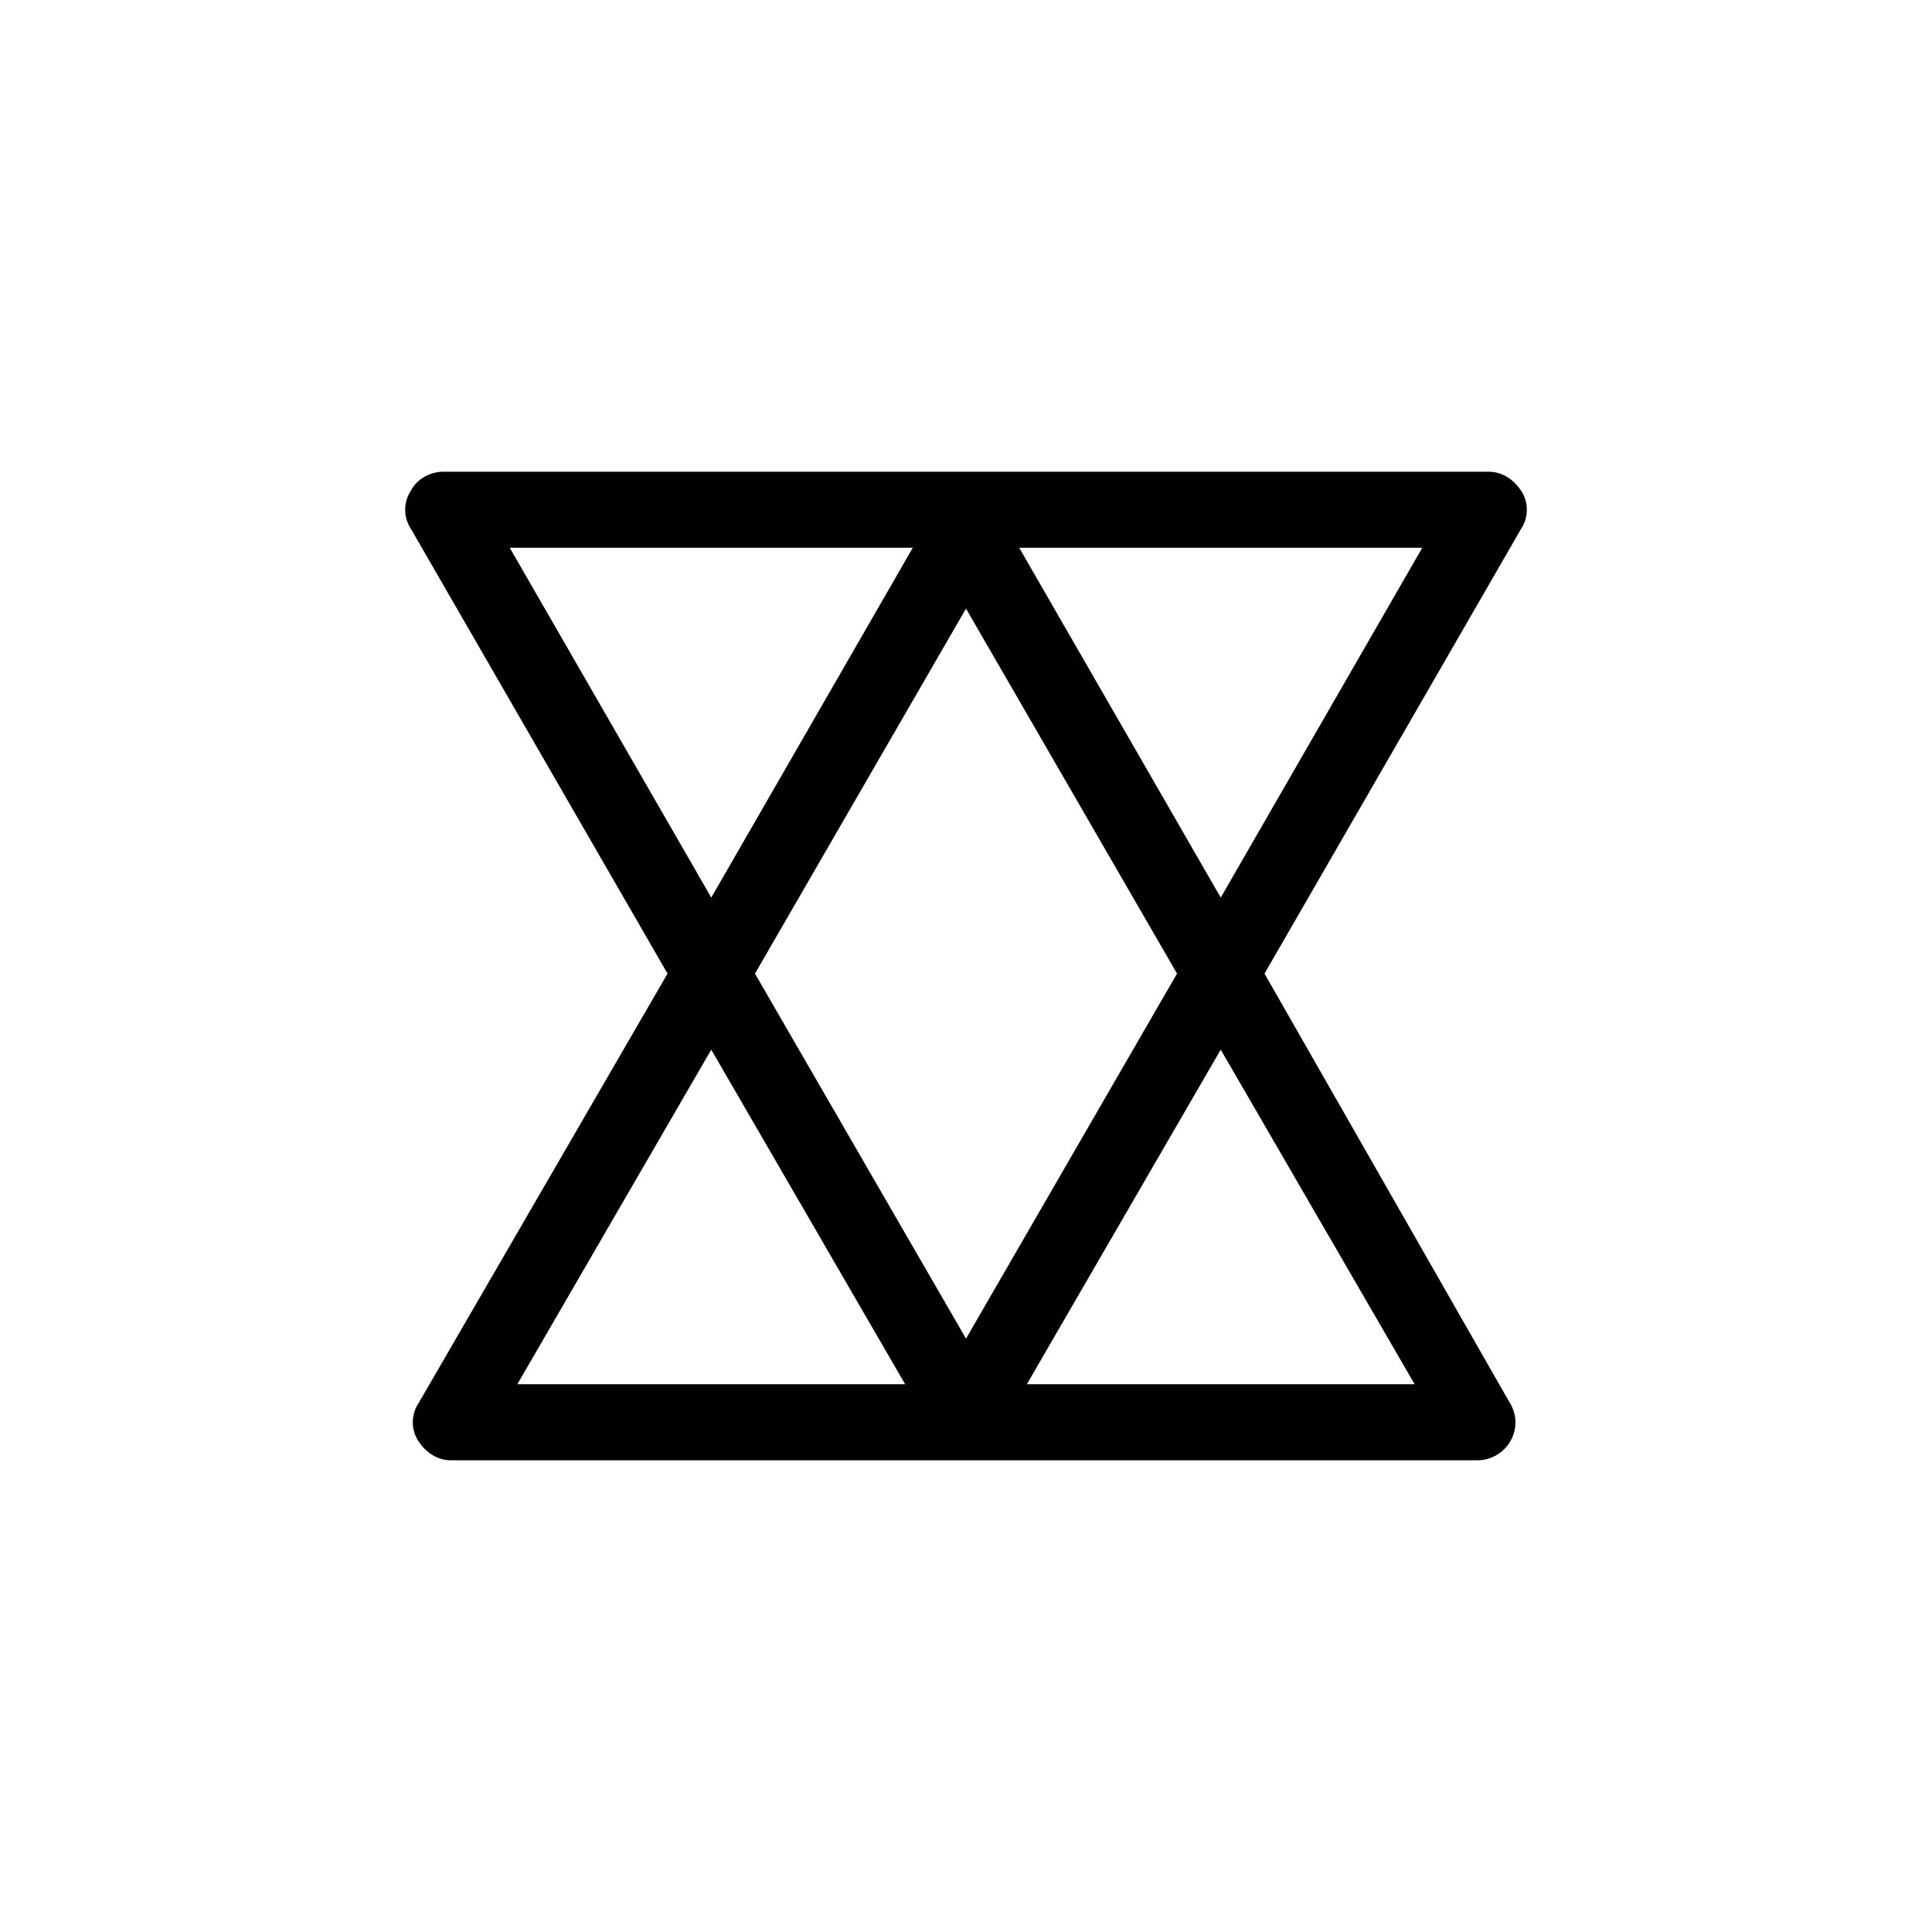
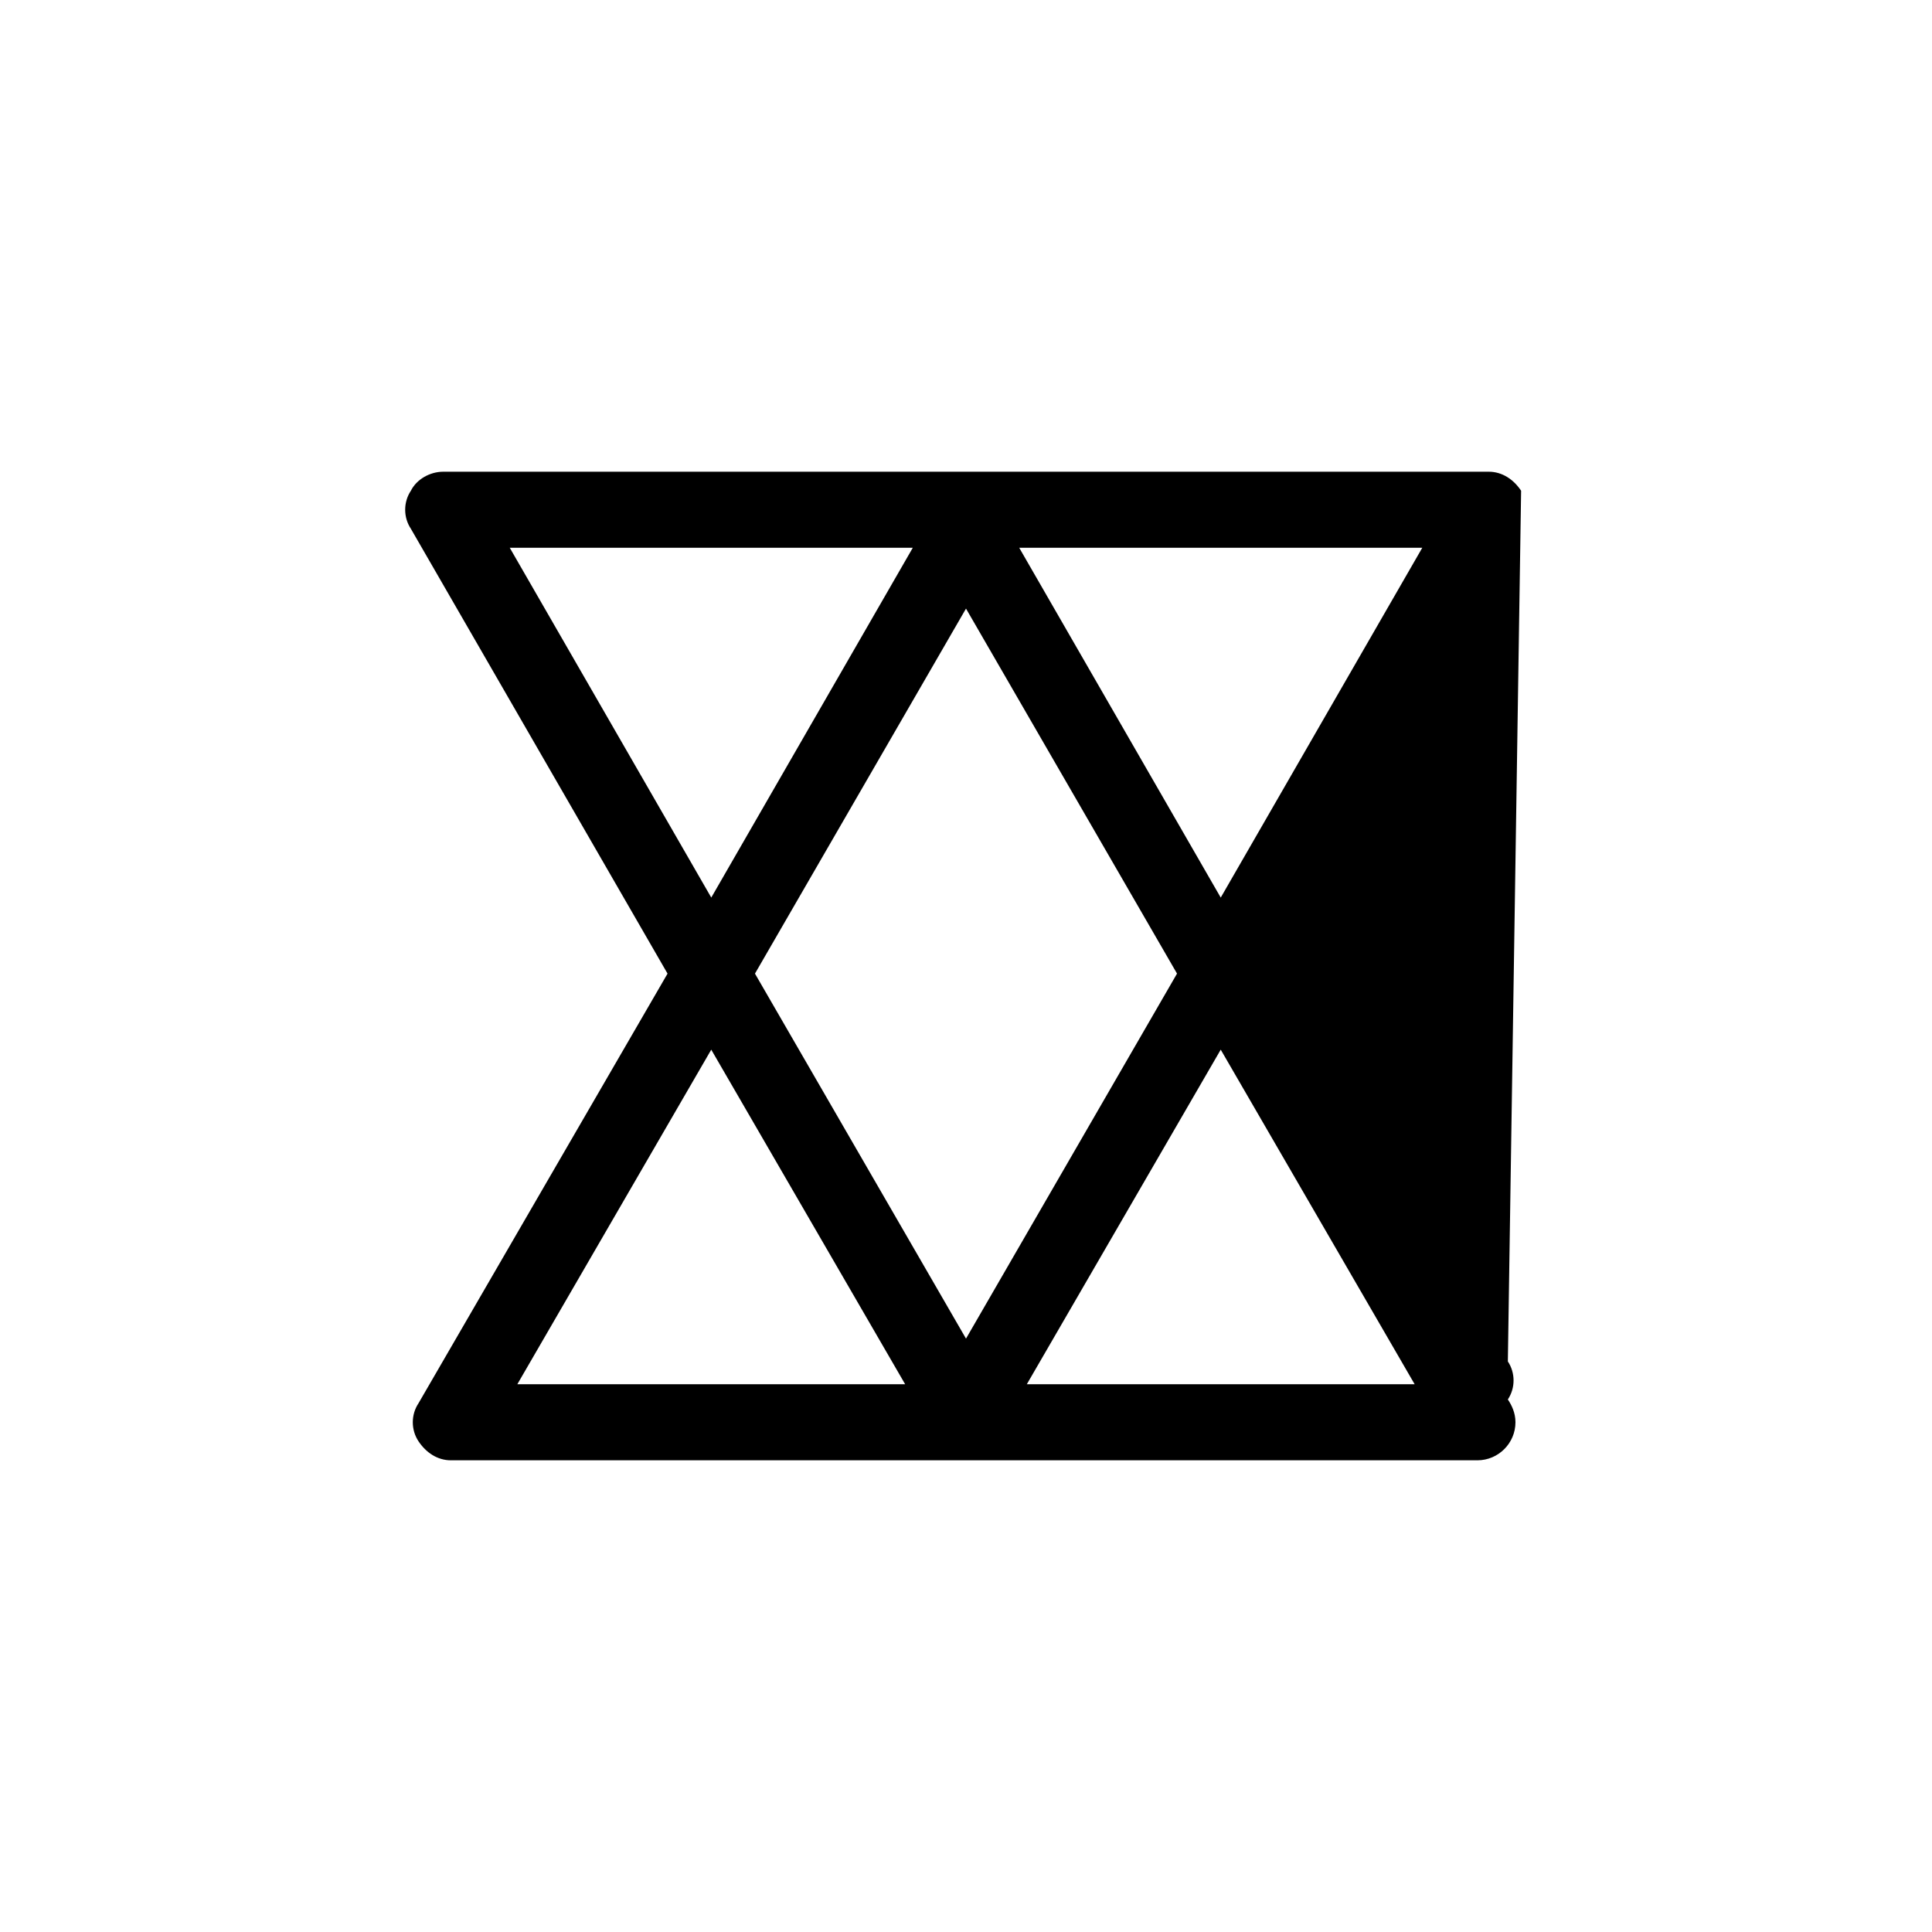
<svg xmlns="http://www.w3.org/2000/svg" fill="#000000" width="800px" height="800px" version="1.1" viewBox="144 144 512 512">
-   <path d="m547.11 274.05c-2.016-3.023-5.039-5.039-8.566-5.039h-277.09c-3.527 0-7.055 2.016-8.566 5.039-2.016 3.023-2.016 7.055 0 10.078l68.016 117.89-65.996 113.86c-2.016 3.023-2.016 7.055 0 10.078s5.039 5.039 8.566 5.039h272.06c5.543 0 10.078-4.535 10.078-10.078 0-2.519-1.008-4.535-2.016-6.047l-64.492-112.85 68.012-117.89c2.016-3.023 2.016-7.051 0-10.074zm-268.02 15.113h106.81l-53.406 92.703zm120.91 16.121 55.922 96.73-55.922 96.734-55.926-96.73zm-67.512 116.89 51.387 88.668h-102.78zm186.41 88.668h-102.78l51.387-88.672zm-51.391-128.97-53.402-92.703h106.81z" />
+   <path d="m547.11 274.05c-2.016-3.023-5.039-5.039-8.566-5.039h-277.09c-3.527 0-7.055 2.016-8.566 5.039-2.016 3.023-2.016 7.055 0 10.078l68.016 117.89-65.996 113.86c-2.016 3.023-2.016 7.055 0 10.078s5.039 5.039 8.566 5.039h272.06c5.543 0 10.078-4.535 10.078-10.078 0-2.519-1.008-4.535-2.016-6.047c2.016-3.023 2.016-7.051 0-10.074zm-268.02 15.113h106.81l-53.406 92.703zm120.91 16.121 55.922 96.73-55.922 96.734-55.926-96.73zm-67.512 116.89 51.387 88.668h-102.78zm186.41 88.668h-102.78l51.387-88.672zm-51.391-128.97-53.402-92.703h106.81z" />
</svg>